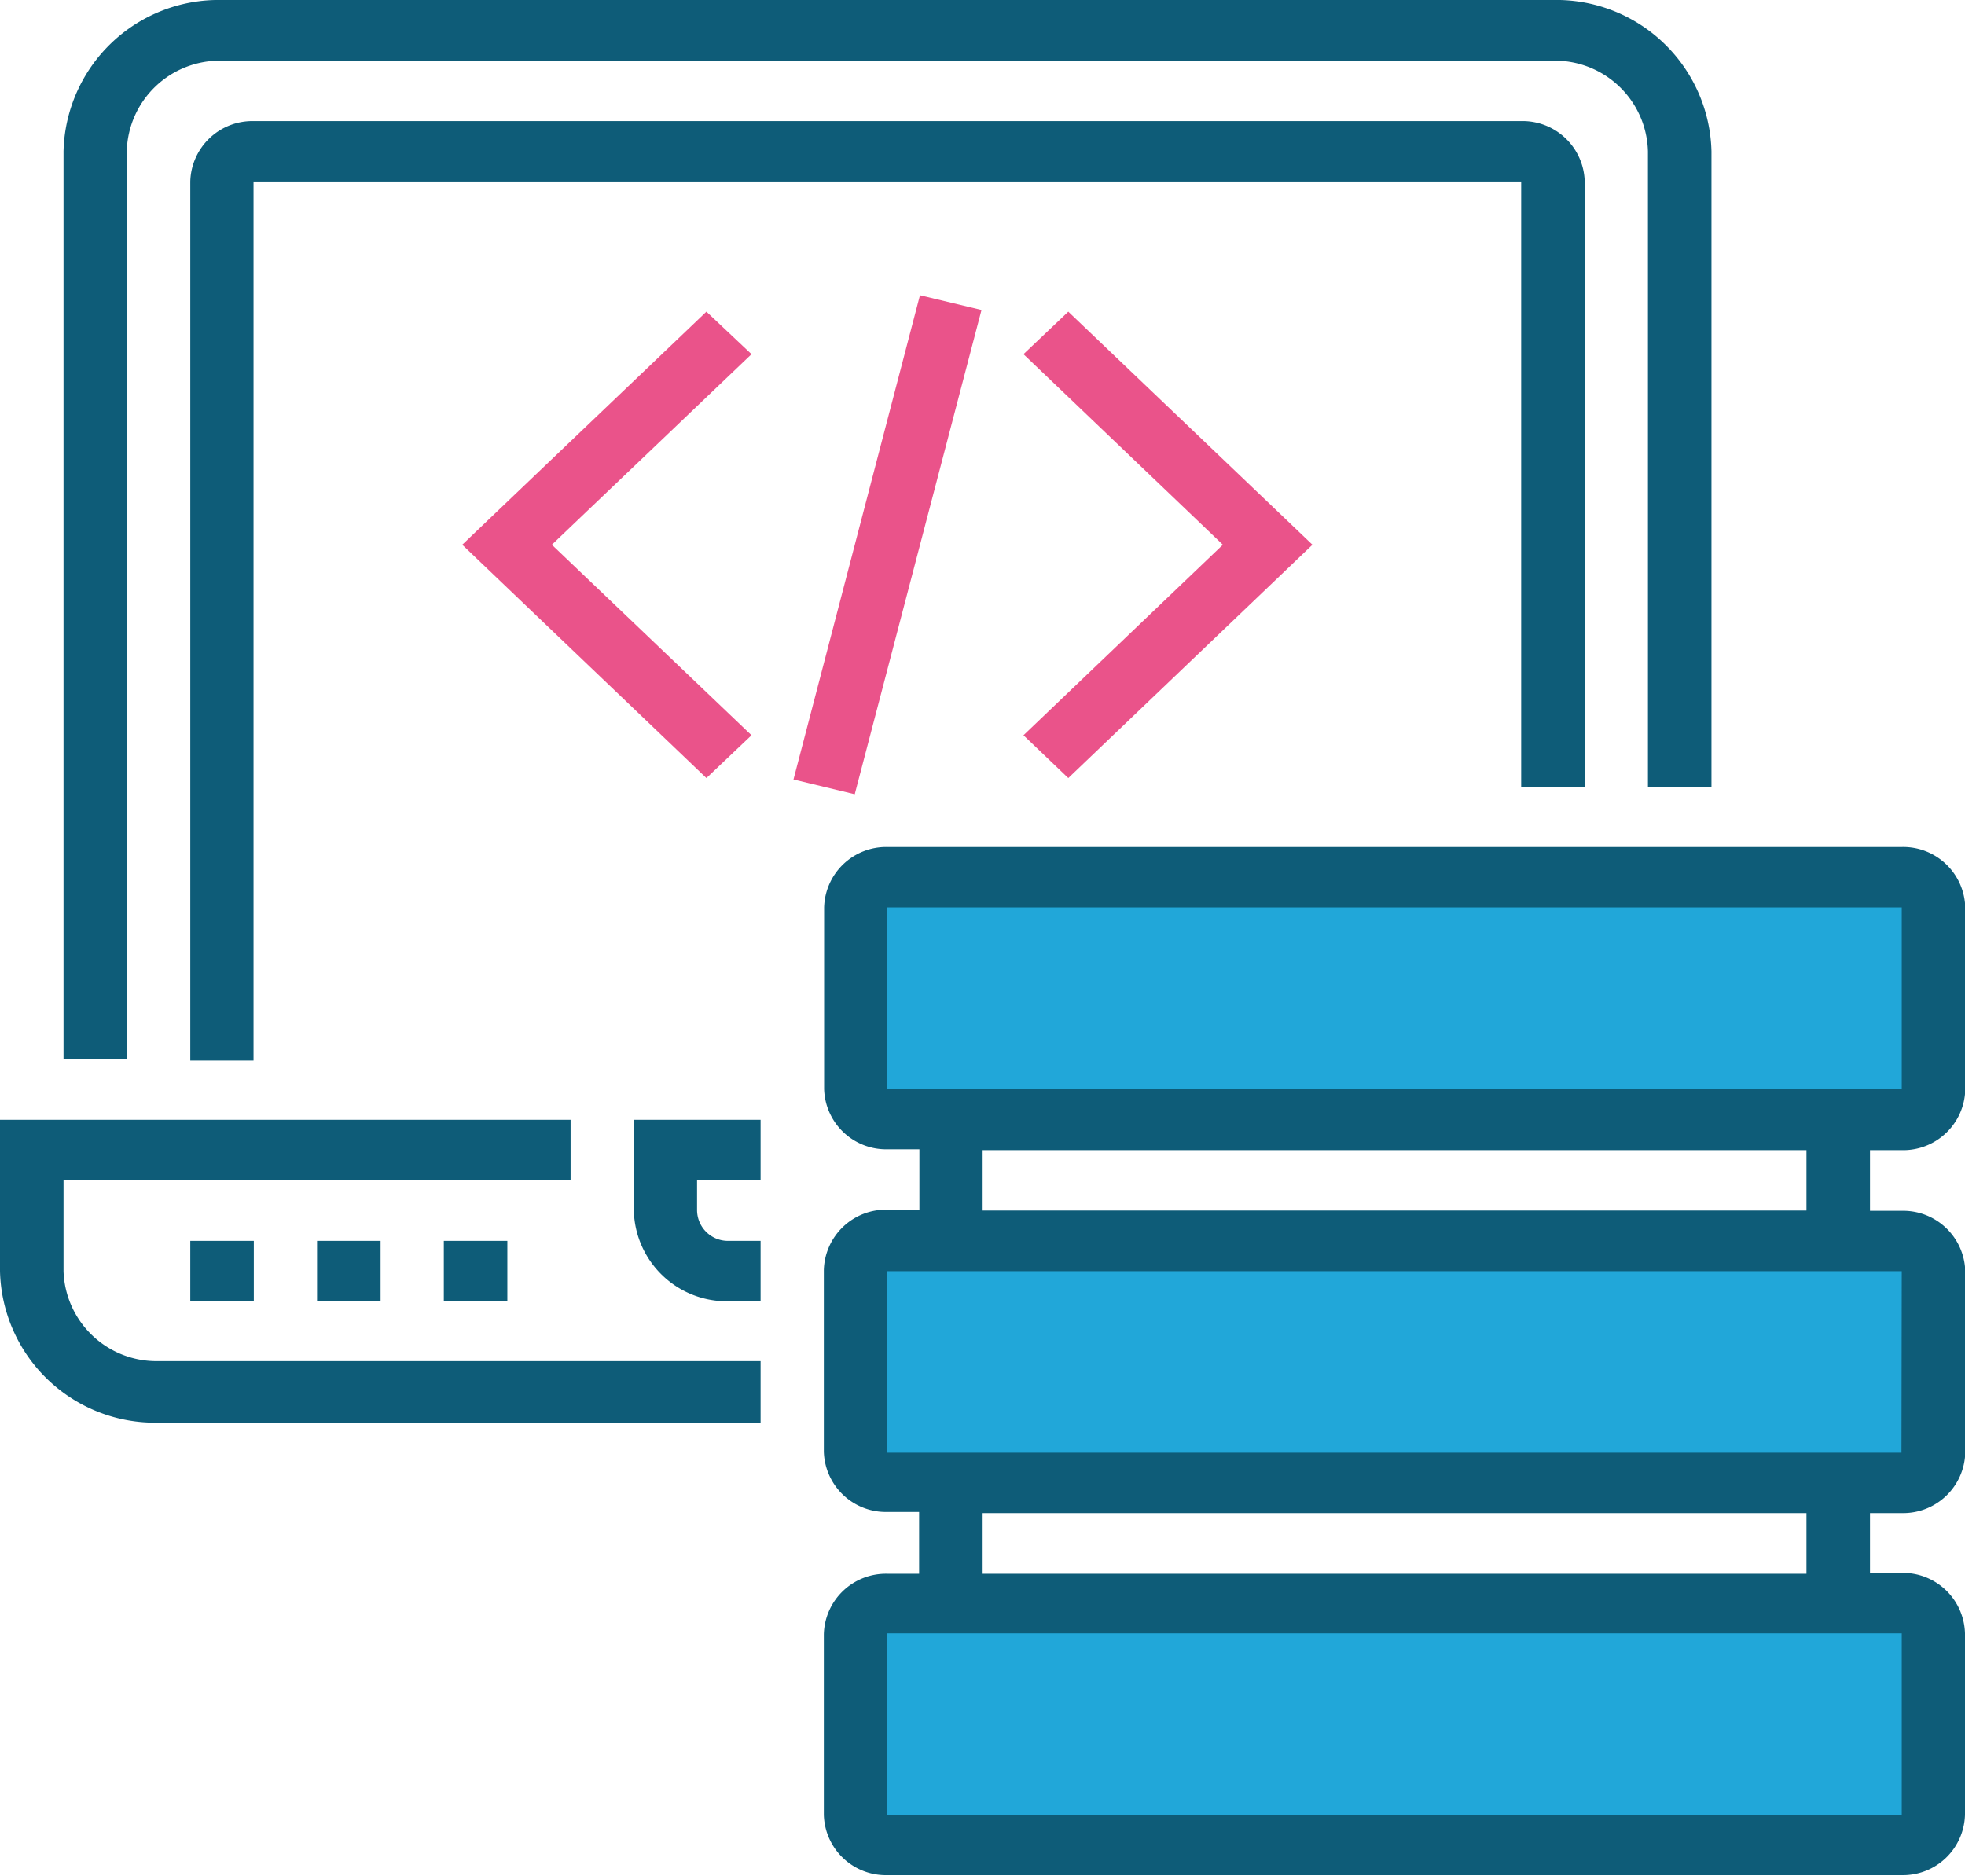
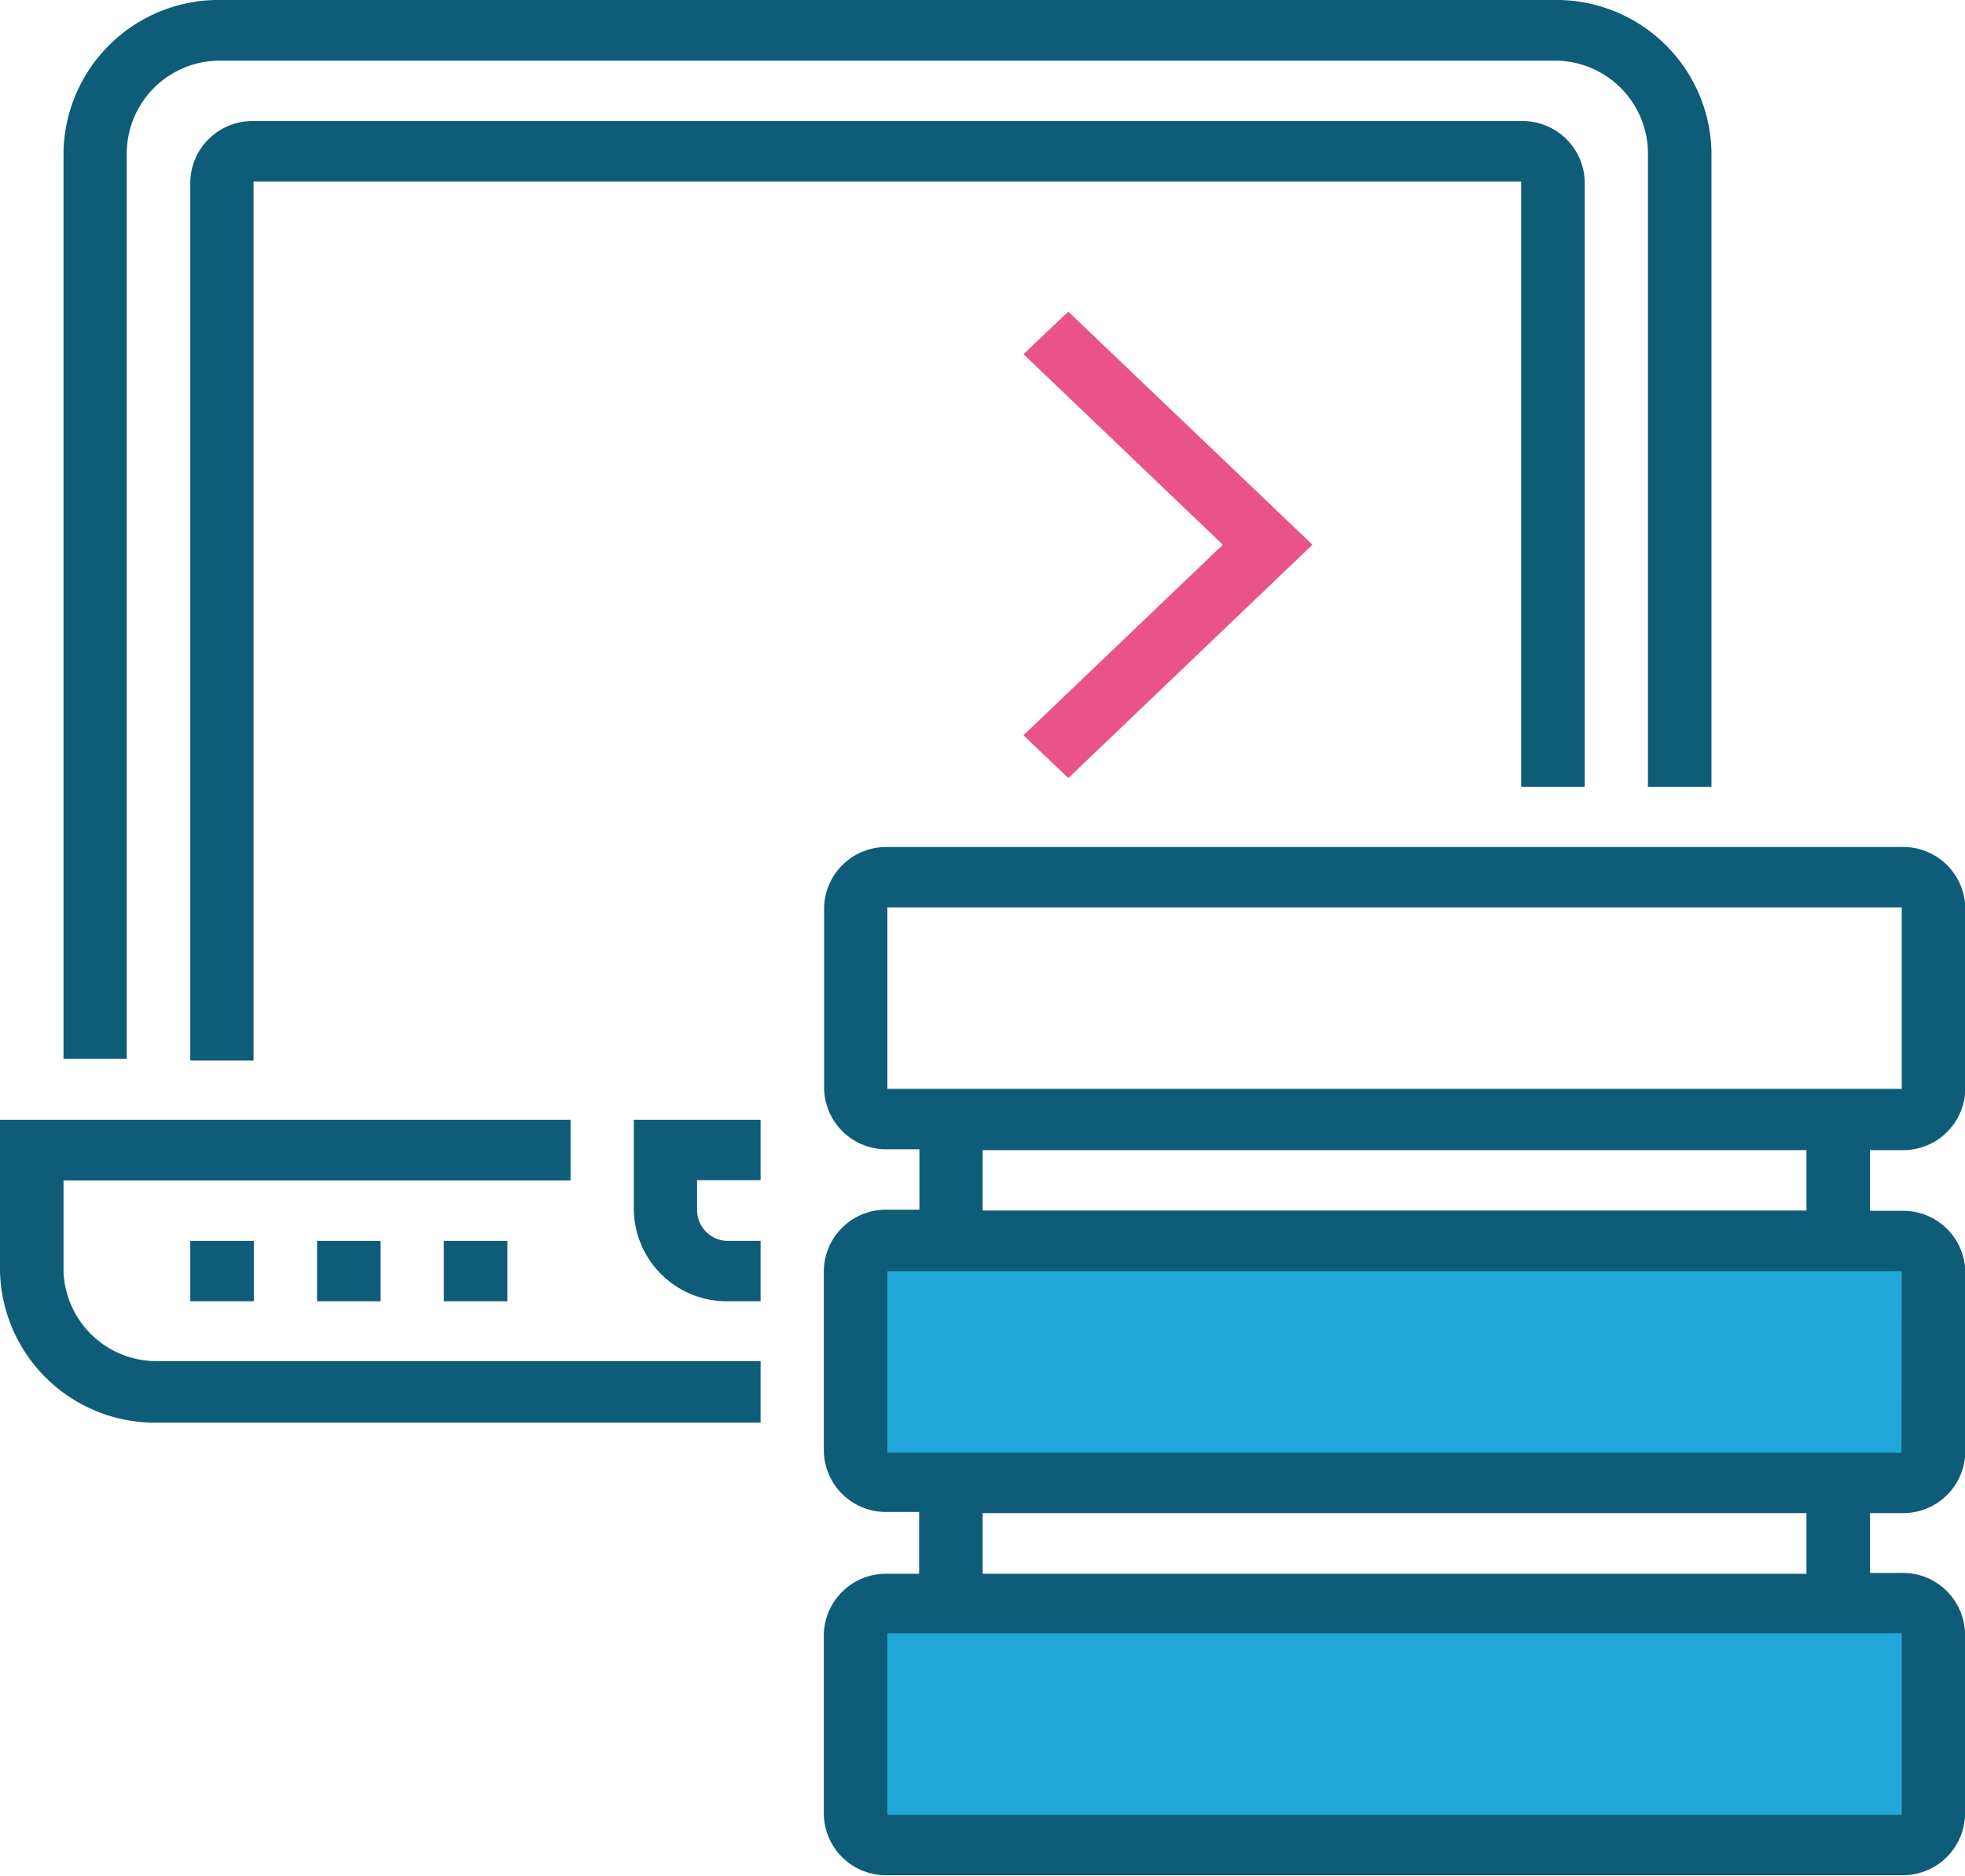
<svg xmlns="http://www.w3.org/2000/svg" viewBox="0 0 69.29 66.17">
  <defs>
    <style>.cls-1{fill:#21a7d9;}.cls-2{fill:#0e5c78;}.cls-3{fill:#ea538a;}</style>
  </defs>
  <title>Asset 11</title>
  <g id="Layer_2" data-name="Layer 2">
    <g id="Capa_1" data-name="Capa 1">
      <path class="cls-1" d="M67.06,56.57H31.29a1.09,1.09,0,0,0-1.12,1.07V64a1.09,1.09,0,0,0,1.12,1.07H67.06A1.09,1.09,0,0,0,68.17,64v-6.4A1.09,1.09,0,0,0,67.06,56.57Z" />
      <path class="cls-1" d="M67.06,43.76H31.29a1.09,1.09,0,0,0-1.12,1.07v6.4a1.09,1.09,0,0,0,1.12,1.07H67.06a1.09,1.09,0,0,0,1.12-1.07v-6.4A1.09,1.09,0,0,0,67.06,43.76Z" />
-       <path class="cls-1" d="M67.06,31H31.29A1.09,1.09,0,0,0,30.18,32v6.4a1.09,1.09,0,0,0,1.12,1.07H67.06a1.09,1.09,0,0,0,1.12-1.07V32A1.09,1.09,0,0,0,67.06,31Z" />
      <path class="cls-2" d="M67.06,40.56a2.19,2.19,0,0,0,2.24-2.13V32a2.19,2.19,0,0,0-2.24-2.13H31.29A2.19,2.19,0,0,0,29.06,32v6.4a2.19,2.19,0,0,0,2.24,2.13h1.12v2.13H31.29a2.19,2.19,0,0,0-2.24,2.13v6.4a2.19,2.19,0,0,0,2.24,2.13h1.12V55.5H31.29a2.19,2.19,0,0,0-2.24,2.13V64a2.19,2.19,0,0,0,2.24,2.13H67.06A2.19,2.19,0,0,0,69.29,64v-6.4a2.19,2.19,0,0,0-2.24-2.13H65.94V53.36h1.12a2.19,2.19,0,0,0,2.24-2.13v-6.4a2.19,2.19,0,0,0-2.24-2.13H65.94V40.56ZM31.29,32H67.06v6.4H31.29ZM67.06,64H31.29v-6.4H67.06ZM63.7,55.5H34.65V53.36H63.7Zm3.35-4.27H31.29v-6.4H67.06ZM63.7,42.69H34.65V40.56H63.7Z" />
      <path class="cls-2" d="M2.24,44.83v-3.2H20.12V39.49H0v5.34a5.47,5.47,0,0,0,5.59,5.34H26.82V48H5.59A3.28,3.28,0,0,1,2.24,44.83Z" />
      <path class="cls-2" d="M22.35,42.69a3.28,3.28,0,0,0,3.35,3.2h1.12V43.76H25.7a1.09,1.09,0,0,1-1.12-1.07V41.62h2.24V39.49H22.35Z" />
      <rect class="cls-2" x="6.71" y="43.76" width="2.24" height="2.13" />
      <rect class="cls-2" x="11.18" y="43.76" width="2.24" height="2.13" />
      <rect class="cls-2" x="15.65" y="43.76" width="2.24" height="2.13" />
      <path class="cls-2" d="M4.47,5.34a3.28,3.28,0,0,1,3.35-3.2H54.76a3.28,3.28,0,0,1,3.35,3.2V27.75h2.24V5.34A5.47,5.47,0,0,0,54.76,0H7.82A5.47,5.47,0,0,0,2.24,5.34v32H4.47Z" />
      <path class="cls-2" d="M55.88,27.75V6.4a2.19,2.19,0,0,0-2.24-2.13H8.94A2.19,2.19,0,0,0,6.71,6.4v31H8.94V6.4h44.7V27.75Z" />
-       <polygon class="cls-3" points="24.91 27.44 16.3 19.21 24.91 10.99 26.5 12.49 19.46 19.21 26.5 25.93 24.91 27.44" />
      <polygon class="cls-3" points="37.67 27.44 36.09 25.93 43.12 19.21 36.09 12.49 37.67 10.99 46.28 19.21 37.67 27.44" />
-       <polygon class="cls-3" points="34.61 10.93 30.14 28.01 27.98 27.49 32.44 10.41 34.61 10.93" />
    </g>
  </g>
</svg>